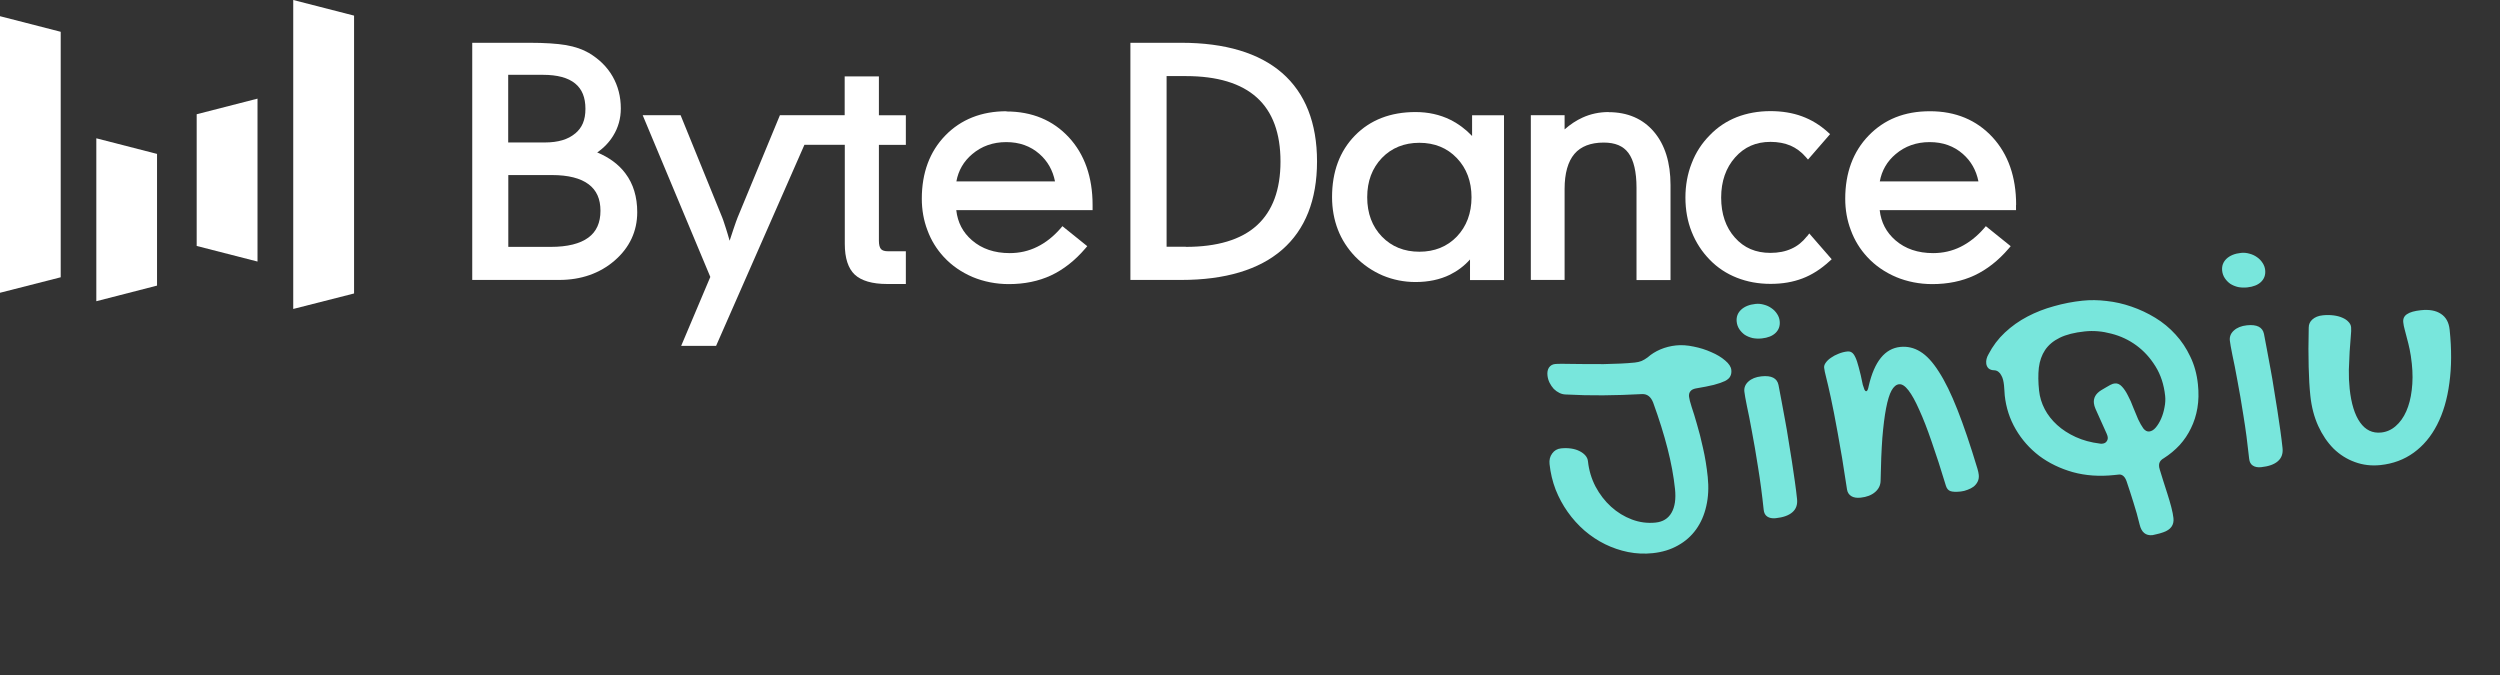
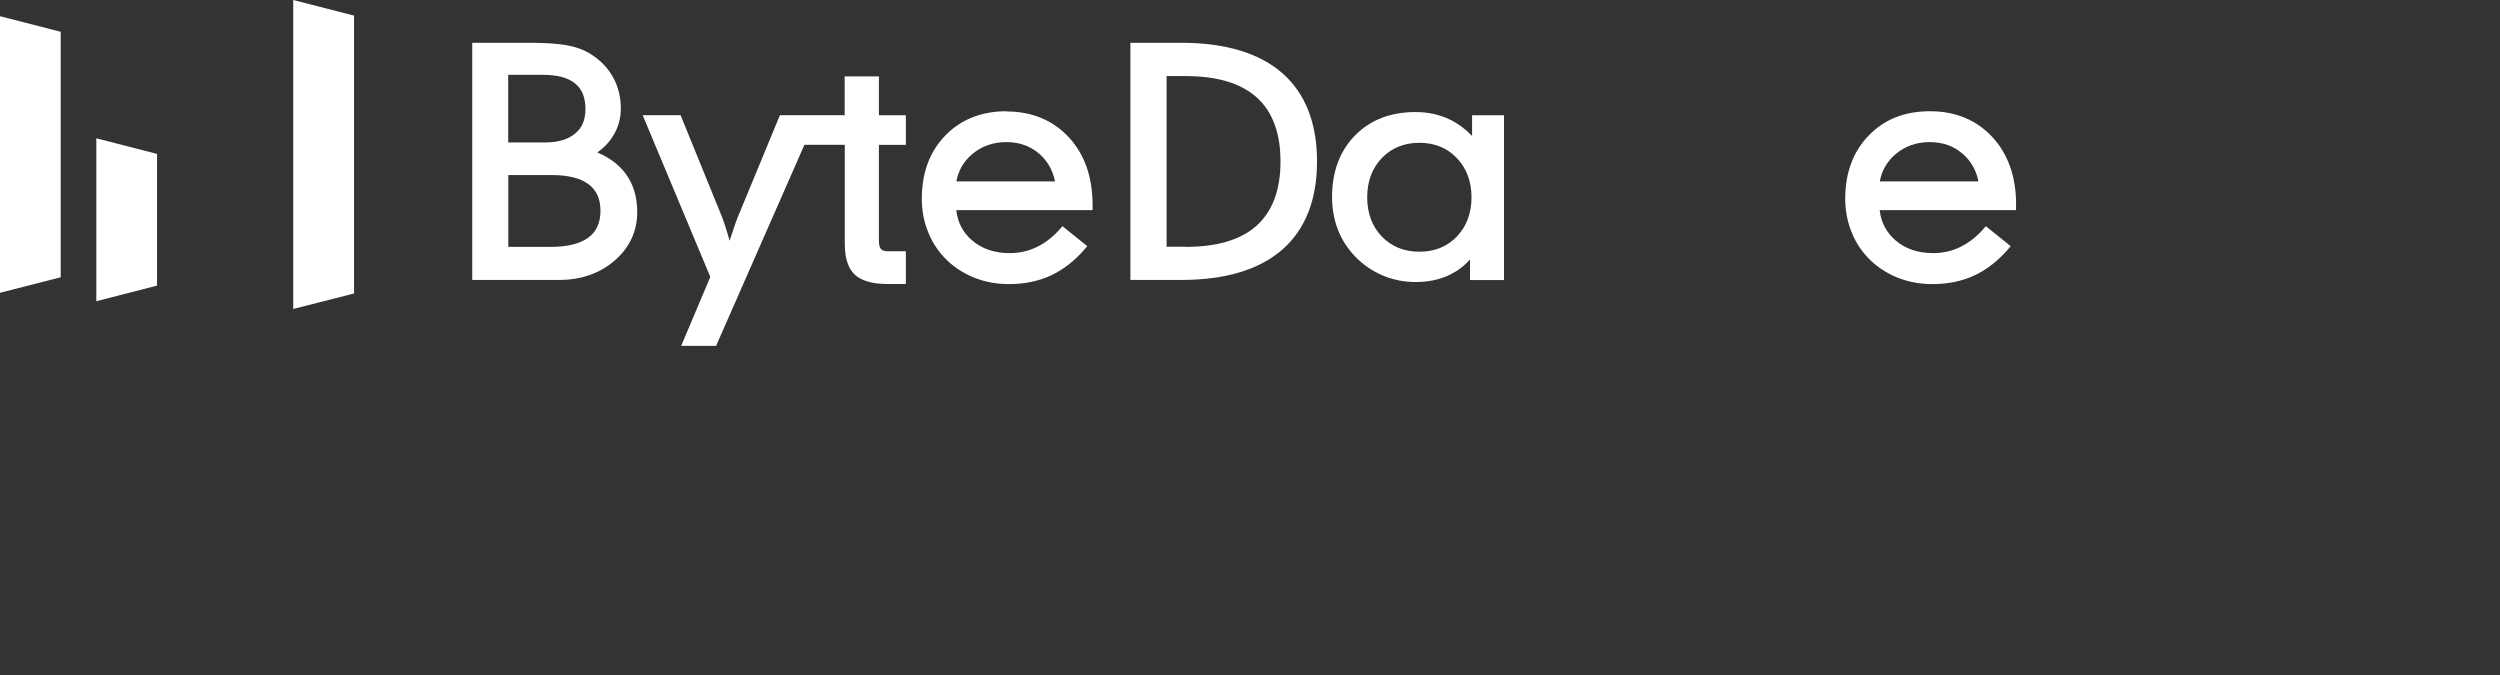
<svg xmlns="http://www.w3.org/2000/svg" width="248" height="67" viewBox="0 0 248 67" fill="none">
  <rect x="0" y="0" width="248" height="67" fill="#333333" stroke="none" />
  <g clip-path="url(#clip0_278_741)">
    <path d="M59.234 15.13C59.899 14.671 60.438 14.109 60.828 13.467C61.333 12.652 61.585 11.746 61.585 10.759C61.585 9.59 61.31 8.523 60.771 7.582C60.232 6.642 59.44 5.862 58.419 5.254C57.811 4.898 57.054 4.634 56.148 4.474C55.254 4.325 54.038 4.244 52.523 4.244H46.846V27.77H55.471C57.651 27.77 59.509 27.116 60.977 25.843C62.457 24.559 63.214 22.941 63.214 21.049C63.214 19.535 62.824 18.238 62.044 17.206C61.379 16.311 60.427 15.612 59.234 15.118V15.13ZM57.043 13.249C56.355 13.834 55.357 14.132 54.06 14.132H50.413V7.422H53.865C55.288 7.422 56.355 7.708 57.054 8.282C57.743 8.844 58.075 9.67 58.075 10.794C58.075 11.918 57.743 12.675 57.054 13.249H57.043ZM50.413 17.366H54.76C56.366 17.366 57.593 17.676 58.396 18.284C59.188 18.881 59.566 19.741 59.566 20.911C59.566 22.081 59.176 22.976 58.362 23.572C57.536 24.18 56.286 24.49 54.645 24.49H50.424V17.355L50.413 17.366Z" fill="white" />
    <path d="M87.187 7.582H83.792V11.425H77.369L73.17 21.576C73.102 21.748 72.964 22.115 72.769 22.7C72.654 23.044 72.528 23.446 72.379 23.881C72.241 23.411 72.127 22.998 72.012 22.654C71.771 21.886 71.679 21.668 71.645 21.576L67.515 11.425H63.753L70.463 27.472L67.573 34.308H71.037L79.8 14.361H83.804V24.203C83.804 25.602 84.136 26.623 84.79 27.242C85.444 27.85 86.522 28.172 88.002 28.172H89.86V24.925H88.094C87.761 24.925 87.531 24.857 87.394 24.707C87.256 24.547 87.187 24.271 87.187 23.881V14.373H89.86V11.436H87.187V7.593V7.582Z" fill="white" />
    <path d="M99.851 11.035C97.362 11.035 95.32 11.849 93.772 13.444C92.223 15.038 91.443 17.149 91.443 19.718C91.443 20.808 91.626 21.863 92.005 22.849C92.372 23.847 92.923 24.731 93.622 25.488C94.414 26.348 95.389 27.013 96.49 27.483C97.591 27.942 98.807 28.183 100.08 28.183C101.617 28.183 103.028 27.896 104.256 27.323C105.483 26.749 106.63 25.855 107.662 24.65L107.857 24.421L105.391 22.436L105.208 22.654C104.508 23.457 103.728 24.077 102.879 24.49C102.042 24.903 101.136 25.109 100.161 25.109C98.658 25.109 97.396 24.685 96.421 23.836C95.515 23.056 94.999 22.069 94.861 20.842H108.385V20.337C108.385 17.573 107.593 15.313 106.033 13.627C104.462 11.93 102.386 11.058 99.839 11.058L99.851 11.035ZM96.444 15.29C97.373 14.499 98.509 14.097 99.816 14.097C101.124 14.097 102.214 14.487 103.108 15.267C103.923 15.979 104.439 16.896 104.657 17.997H94.873C95.068 16.919 95.595 16.002 96.444 15.29Z" fill="white" />
    <path d="M127.185 7.238C124.903 5.254 121.53 4.244 117.183 4.244H112.136V27.77H117.183C121.53 27.77 124.903 26.761 127.185 24.776C129.479 22.781 130.649 19.833 130.649 16.013C130.649 12.193 129.479 9.234 127.185 7.238ZM117.63 24.478H115.726V7.548H117.63C120.75 7.548 123.113 8.259 124.685 9.681C126.245 11.092 127.025 13.214 127.025 16.024C127.025 18.835 126.233 20.945 124.685 22.356C123.125 23.779 120.75 24.49 117.63 24.49V24.478Z" fill="white" />
    <path d="M146.031 13.489C145.4 12.824 144.678 12.285 143.875 11.883C142.831 11.367 141.672 11.115 140.422 11.115C137.944 11.115 135.926 11.895 134.412 13.443C132.897 14.992 132.14 17.045 132.14 19.546C132.14 20.704 132.335 21.782 132.714 22.769C133.092 23.755 133.677 24.662 134.434 25.453C135.226 26.267 136.155 26.898 137.176 27.334C138.197 27.759 139.286 27.977 140.422 27.977C141.695 27.977 142.842 27.736 143.829 27.254C144.574 26.887 145.251 26.382 145.825 25.74V27.782H149.197V11.436H146.031V13.501V13.489ZM144.517 15.68C145.481 16.689 145.974 17.997 145.974 19.569C145.974 21.14 145.481 22.459 144.517 23.469C143.554 24.467 142.303 24.971 140.801 24.971C139.298 24.971 138.048 24.467 137.084 23.469C136.121 22.471 135.627 21.163 135.627 19.569C135.627 17.974 136.121 16.678 137.084 15.669C138.048 14.671 139.298 14.166 140.801 14.166C142.303 14.166 143.554 14.671 144.517 15.68Z" fill="white" />
-     <path d="M159.578 11.115C158.66 11.115 157.789 11.298 156.986 11.665C156.378 11.941 155.781 12.331 155.208 12.835V11.425H151.858V27.77H155.208V18.743C155.208 17.194 155.54 16.024 156.183 15.267C156.814 14.522 157.8 14.143 159.085 14.143C160.22 14.143 161.023 14.476 161.539 15.175C162.067 15.887 162.342 17.045 162.342 18.628V27.782H165.715V18.353C165.715 16.128 165.164 14.361 164.074 13.076C162.973 11.78 161.459 11.126 159.566 11.126L159.578 11.115Z" fill="white" />
-     <path d="M179.238 23.457C178.814 23.996 178.309 24.409 177.713 24.673C177.116 24.948 176.417 25.086 175.625 25.086C174.168 25.086 173.01 24.593 172.104 23.572C171.198 22.562 170.739 21.22 170.739 19.603C170.739 17.986 171.209 16.644 172.127 15.611C173.044 14.579 174.191 14.074 175.637 14.074C176.371 14.074 177.036 14.2 177.61 14.441C178.172 14.682 178.688 15.061 179.135 15.577L179.353 15.829L181.544 13.306L181.326 13.111C180.558 12.411 179.697 11.883 178.757 11.539C177.828 11.195 176.772 11.023 175.625 11.023C174.421 11.023 173.297 11.229 172.287 11.62C171.278 12.021 170.372 12.617 169.626 13.398C168.823 14.2 168.215 15.141 167.814 16.196C167.401 17.24 167.194 18.387 167.194 19.603C167.194 20.819 167.401 21.966 167.814 22.998C168.227 24.042 168.835 24.983 169.626 25.786C170.372 26.554 171.278 27.151 172.299 27.552C173.32 27.954 174.432 28.16 175.637 28.16C176.841 28.16 177.862 27.977 178.803 27.621C179.743 27.265 180.638 26.692 181.487 25.912L181.705 25.717L179.479 23.159L179.261 23.446L179.238 23.457Z" fill="white" />
    <path d="M200 20.314C200 17.55 199.208 15.29 197.649 13.604C196.077 11.906 194.001 11.035 191.454 11.035C188.908 11.035 186.924 11.849 185.375 13.444C183.827 15.038 183.047 17.149 183.047 19.718C183.047 20.808 183.23 21.863 183.609 22.849C183.976 23.847 184.526 24.731 185.226 25.488C186.017 26.348 186.992 27.013 188.094 27.483C189.195 27.942 190.411 28.183 191.684 28.183C193.221 28.183 194.632 27.896 195.859 27.323C197.086 26.749 198.234 25.855 199.266 24.65L199.461 24.421L196.995 22.436L196.811 22.654C196.111 23.457 195.32 24.077 194.483 24.49C193.645 24.903 192.739 25.109 191.764 25.109C190.261 25.109 189 24.685 188.025 23.836C187.119 23.044 186.602 22.069 186.465 20.842H199.989V20.337L200 20.314ZM188.048 15.29C188.977 14.499 190.112 14.097 191.42 14.097C192.728 14.097 193.817 14.487 194.712 15.267C195.526 15.979 196.043 16.896 196.261 17.997H186.476C186.671 16.919 187.199 16.002 188.048 15.29Z" fill="white" />
    <path d="M6.022 27.506L0 29.043V1.606L6.022 3.154V27.506Z" fill="white" />
    <path d="M35.123 29.112L29.089 30.649V0L35.123 1.549V29.112Z" fill="white" />
    <path d="M15.577 28.332L9.555 29.881V13.719L15.577 15.267V28.332Z" fill="white" />
-     <path d="M19.511 11.333L25.545 9.784V25.946L19.511 24.398V11.333Z" fill="white" />
  </g>
-   <path d="M155.36 39.134C155.138 39.135 154.921 39.086 154.71 38.986C154.5 38.885 154.307 38.75 154.134 38.579C153.97 38.396 153.831 38.193 153.719 37.971C153.606 37.739 153.536 37.495 153.509 37.242C153.475 36.923 153.526 36.662 153.66 36.459C153.806 36.254 154.005 36.139 154.258 36.112C154.401 36.097 154.634 36.089 154.957 36.089C155.28 36.088 155.658 36.093 156.093 36.103C156.538 36.1 157.017 36.106 157.531 36.118C158.054 36.119 158.582 36.119 159.117 36.119C159.661 36.106 160.193 36.089 160.714 36.068C161.235 36.046 161.721 36.012 162.172 35.965C162.425 35.938 162.648 35.887 162.84 35.811C163.042 35.723 163.247 35.601 163.453 35.446C163.809 35.13 164.227 34.869 164.706 34.663C165.196 34.456 165.716 34.323 166.267 34.266C166.806 34.209 167.389 34.248 168.015 34.382C168.64 34.506 169.221 34.689 169.759 34.933C170.306 35.165 170.764 35.44 171.131 35.757C171.509 36.074 171.715 36.386 171.747 36.694C171.772 36.936 171.739 37.146 171.646 37.322C171.564 37.498 171.392 37.655 171.128 37.794C170.863 37.922 170.493 38.05 170.017 38.178C169.55 38.294 168.951 38.413 168.218 38.534C167.967 38.583 167.788 38.679 167.681 38.824C167.572 38.958 167.53 39.135 167.553 39.355C167.574 39.553 167.659 39.889 167.809 40.363C167.969 40.825 168.146 41.402 168.341 42.093C168.546 42.773 168.746 43.559 168.94 44.451C169.144 45.331 169.299 46.283 169.407 47.306C169.517 48.352 169.468 49.32 169.261 50.21C169.064 51.087 168.728 51.857 168.252 52.519C167.776 53.181 167.175 53.712 166.45 54.111C165.725 54.521 164.895 54.775 163.959 54.873C163.133 54.96 162.317 54.924 161.51 54.764C160.714 54.602 159.953 54.343 159.225 53.986C158.497 53.628 157.816 53.177 157.18 52.631C156.555 52.085 156 51.47 155.517 50.786C155.033 50.103 154.632 49.36 154.314 48.559C154.008 47.757 153.808 46.915 153.715 46.035C153.672 45.627 153.758 45.279 153.973 44.989C154.186 44.688 154.48 44.519 154.854 44.479C155.195 44.443 155.524 44.448 155.84 44.492C156.156 44.537 156.432 44.619 156.667 44.739C156.914 44.858 157.113 45.004 157.264 45.177C157.416 45.351 157.503 45.542 157.525 45.751C157.619 46.642 157.868 47.479 158.273 48.26C158.688 49.04 159.204 49.709 159.819 50.267C160.434 50.826 161.124 51.249 161.889 51.535C162.653 51.822 163.437 51.923 164.241 51.839C164.956 51.764 165.479 51.442 165.809 50.873C166.148 50.292 166.265 49.501 166.16 48.499C166.027 47.233 165.781 45.901 165.423 44.504C165.064 43.094 164.586 41.57 163.991 39.93C163.763 39.353 163.4 39.074 162.901 39.093C161.574 39.166 160.281 39.207 159.025 39.217C157.768 39.226 156.547 39.199 155.36 39.134ZM174.773 33.572C174.454 33.605 174.147 33.593 173.851 33.535C173.566 33.465 173.31 33.358 173.083 33.215C172.867 33.06 172.686 32.873 172.54 32.655C172.395 32.436 172.308 32.189 172.279 31.914C172.23 31.452 172.372 31.058 172.706 30.734C173.05 30.409 173.53 30.213 174.146 30.149C174.433 30.119 174.714 30.145 174.989 30.227C175.264 30.298 175.51 30.412 175.726 30.567C175.954 30.721 176.141 30.913 176.287 31.142C176.433 31.361 176.519 31.596 176.545 31.85C176.595 32.323 176.458 32.716 176.135 33.028C175.822 33.328 175.368 33.509 174.773 33.572ZM173.041 38.845C173 38.46 173.132 38.129 173.437 37.852C173.752 37.563 174.184 37.389 174.735 37.332C175.725 37.228 176.289 37.513 176.427 38.189C176.521 38.657 176.621 39.187 176.728 39.776C176.845 40.365 176.961 40.993 177.076 41.66C177.2 42.314 177.316 42.998 177.425 43.709C177.543 44.409 177.655 45.104 177.761 45.794C177.865 46.473 177.962 47.131 178.051 47.767C178.141 48.403 178.213 48.985 178.268 49.513C178.326 50.064 178.172 50.497 177.804 50.814C177.448 51.13 176.895 51.327 176.147 51.406C175.806 51.441 175.527 51.387 175.312 51.243C175.109 51.109 174.991 50.887 174.958 50.579C174.799 49.06 174.611 47.644 174.395 46.331C174.189 45.007 173.988 43.831 173.791 42.806C173.605 41.779 173.438 40.929 173.289 40.255C173.15 39.568 173.067 39.098 173.041 38.845ZM180.954 36.478C180.937 36.313 180.991 36.145 181.118 35.976C181.244 35.796 181.416 35.633 181.635 35.488C181.852 35.332 182.1 35.2 182.378 35.093C182.666 34.974 182.958 34.898 183.255 34.867C183.42 34.85 183.563 34.879 183.682 34.956C183.812 35.031 183.935 35.191 184.049 35.434C184.163 35.667 184.276 36.006 184.39 36.45C184.513 36.883 184.646 37.453 184.787 38.161C184.854 38.377 184.91 38.544 184.956 38.661C185.012 38.767 185.073 38.816 185.139 38.809C185.238 38.798 185.319 38.617 185.382 38.266C185.941 35.859 186.981 34.576 188.5 34.416C189.204 34.342 189.866 34.495 190.484 34.875C191.114 35.254 191.729 35.918 192.33 36.868C192.94 37.805 193.557 39.065 194.179 40.646C194.8 42.217 195.462 44.167 196.163 46.498C196.198 46.616 196.226 46.725 196.247 46.822C196.268 46.92 196.284 47.013 196.293 47.102C196.32 47.355 196.282 47.581 196.181 47.781C196.089 47.969 195.956 48.133 195.782 48.274C195.606 48.403 195.406 48.508 195.181 48.587C194.956 48.678 194.729 48.735 194.498 48.759C194.035 48.808 193.694 48.794 193.475 48.716C193.266 48.638 193.12 48.464 193.036 48.195C192.541 46.555 192.071 45.102 191.626 43.836C191.193 42.568 190.781 41.51 190.391 40.661C190.011 39.799 189.654 39.152 189.319 38.72C188.984 38.288 188.674 38.087 188.388 38.117C188.102 38.147 187.851 38.357 187.636 38.747C187.431 39.124 187.253 39.705 187.101 40.489C186.95 41.273 186.826 42.26 186.728 43.449C186.642 44.638 186.584 46.052 186.556 47.691C186.547 48.137 186.364 48.512 186.007 48.817C185.649 49.122 185.173 49.305 184.579 49.368C184.183 49.409 183.871 49.358 183.645 49.215C183.418 49.072 183.279 48.859 183.227 48.575C182.887 46.296 182.579 44.425 182.303 42.963C182.037 41.489 181.808 40.311 181.615 39.43C181.421 38.538 181.268 37.875 181.155 37.441C181.043 37.008 180.976 36.687 180.954 36.478ZM207.874 40.559C207.786 40.357 207.733 40.168 207.714 39.992C207.66 39.474 207.899 39.049 208.431 38.714C208.651 38.58 208.834 38.472 208.982 38.389C209.128 38.296 209.248 38.228 209.344 38.184C209.449 38.129 209.535 38.092 209.599 38.074C209.664 38.056 209.73 38.044 209.796 38.037C210.049 38.01 210.282 38.114 210.496 38.347C210.709 38.57 210.907 38.866 211.09 39.236C211.284 39.594 211.459 39.988 211.615 40.416C211.781 40.833 211.945 41.227 212.107 41.6C212.278 41.96 212.449 42.26 212.618 42.498C212.798 42.724 212.992 42.826 213.201 42.804C213.433 42.779 213.647 42.651 213.845 42.419C214.053 42.174 214.234 41.877 214.386 41.527C214.538 41.178 214.649 40.804 214.719 40.407C214.8 40.009 214.821 39.634 214.784 39.282C214.666 38.159 214.346 37.18 213.825 36.345C213.302 35.498 212.667 34.803 211.919 34.258C211.172 33.713 210.347 33.327 209.444 33.099C208.551 32.859 207.675 32.785 206.816 32.875C205.792 32.982 204.963 33.192 204.328 33.504C203.693 33.815 203.207 34.222 202.871 34.725C202.544 35.216 202.338 35.799 202.253 36.476C202.18 37.151 202.187 37.907 202.275 38.744C202.342 39.382 202.529 39.997 202.836 40.588C203.142 41.168 203.553 41.692 204.07 42.161C204.586 42.63 205.201 43.027 205.914 43.353C206.627 43.678 207.424 43.895 208.303 44.003C208.36 44.019 208.405 44.026 208.438 44.022C208.471 44.019 208.515 44.014 208.571 44.008C208.747 43.99 208.878 43.92 208.966 43.8C209.064 43.678 209.105 43.535 209.088 43.37C209.082 43.315 209.071 43.266 209.056 43.223C209.039 43.169 209.015 43.105 208.985 43.03L207.874 40.559ZM198.869 39.219C198.857 39.098 198.846 38.948 198.839 38.771C198.831 38.594 198.818 38.412 198.798 38.225C198.78 38.048 198.75 37.873 198.71 37.7C198.669 37.526 198.608 37.371 198.527 37.235C198.456 37.087 198.36 36.969 198.24 36.881C198.118 36.783 197.968 36.732 197.79 36.728C197.589 36.727 197.416 36.667 197.27 36.549C197.134 36.419 197.055 36.254 197.035 36.056C197.003 35.759 197.077 35.456 197.256 35.148C197.682 34.325 198.224 33.605 198.882 32.991C199.551 32.364 200.297 31.835 201.119 31.404C201.942 30.972 202.819 30.63 203.749 30.376C204.678 30.111 205.622 29.929 206.579 29.828C207.35 29.747 208.152 29.757 208.986 29.859C209.819 29.949 210.64 30.136 211.449 30.418C212.269 30.699 213.053 31.067 213.802 31.523C214.551 31.978 215.221 32.531 215.812 33.181C216.403 33.82 216.891 34.553 217.279 35.381C217.676 36.196 217.928 37.11 218.034 38.122C218.124 38.97 218.106 39.756 217.982 40.482C217.858 41.207 217.644 41.875 217.341 42.485C217.049 43.095 216.674 43.652 216.215 44.156C215.755 44.65 215.233 45.083 214.649 45.456C214.302 45.648 214.146 45.915 214.182 46.256C214.185 46.289 214.189 46.328 214.194 46.372C214.198 46.405 214.207 46.437 214.221 46.469C214.226 46.513 214.235 46.551 214.25 46.583C214.336 46.874 214.446 47.23 214.579 47.65C214.724 48.08 214.865 48.521 215.002 48.974C215.151 49.437 215.281 49.88 215.392 50.302C215.504 50.736 215.576 51.101 215.607 51.398C215.679 52.081 215.339 52.55 214.587 52.807C214.361 52.887 214.145 52.948 213.938 52.992C213.733 53.047 213.597 53.078 213.531 53.085C212.859 53.156 212.433 52.806 212.252 52.035C212.073 51.285 211.868 50.556 211.638 49.846C211.418 49.134 211.188 48.424 210.947 47.715C210.854 47.468 210.741 47.297 210.609 47.199C210.487 47.101 210.349 47.06 210.195 47.076L209.716 47.126C208.252 47.28 206.89 47.184 205.63 46.838C204.368 46.481 203.254 45.941 202.288 45.219C201.331 44.485 200.554 43.604 199.957 42.577C199.359 41.549 198.997 40.429 198.869 39.219ZM222.933 28.51C222.614 28.544 222.306 28.531 222.011 28.473C221.725 28.403 221.469 28.297 221.243 28.153C221.026 27.998 220.845 27.811 220.7 27.593C220.554 27.374 220.467 27.128 220.438 26.852C220.39 26.39 220.532 25.997 220.865 25.672C221.209 25.347 221.69 25.152 222.306 25.087C222.592 25.057 222.873 25.083 223.149 25.165C223.423 25.237 223.669 25.35 223.886 25.505C224.113 25.659 224.3 25.851 224.447 26.081C224.592 26.299 224.678 26.535 224.705 26.788C224.755 27.261 224.618 27.654 224.295 27.966C223.981 28.266 223.527 28.447 222.933 28.51ZM221.2 33.783C221.16 33.398 221.292 33.067 221.597 32.79C221.911 32.501 222.344 32.328 222.894 32.27C223.885 32.166 224.449 32.452 224.587 33.127C224.68 33.596 224.781 34.125 224.887 34.715C225.005 35.303 225.121 35.931 225.235 36.598C225.36 37.252 225.476 37.936 225.584 38.648C225.702 39.347 225.814 40.042 225.92 40.732C226.025 41.411 226.122 42.069 226.211 42.705C226.3 43.341 226.372 43.923 226.428 44.452C226.486 45.002 226.331 45.436 225.964 45.752C225.607 46.068 225.055 46.265 224.306 46.344C223.965 46.38 223.687 46.326 223.471 46.181C223.268 46.047 223.15 45.825 223.118 45.517C222.958 43.998 222.77 42.583 222.555 41.27C222.349 39.945 222.147 38.77 221.95 37.744C221.765 36.718 221.597 35.867 221.448 35.193C221.31 34.506 221.227 34.037 221.2 33.783ZM233.086 38.56C233.241 40.035 233.587 41.151 234.122 41.907C234.658 42.663 235.355 42.996 236.214 42.906C236.753 42.849 237.232 42.637 237.649 42.271C238.078 41.903 238.428 41.415 238.698 40.808C238.968 40.201 239.15 39.498 239.244 38.698C239.347 37.886 239.351 37.017 239.254 36.093C239.195 35.531 239.122 35.049 239.035 34.647C238.947 34.233 238.859 33.869 238.77 33.556C238.691 33.23 238.617 32.943 238.546 32.695C238.475 32.446 238.428 32.206 238.404 31.975C238.367 31.623 238.489 31.354 238.77 31.169C239.049 30.973 239.514 30.84 240.163 30.772C240.989 30.685 241.647 30.805 242.138 31.132C242.639 31.458 242.928 31.978 243.003 32.694C243.208 34.642 243.199 36.412 242.977 38.005C242.766 39.596 242.36 40.974 241.759 42.139C241.168 43.292 240.396 44.213 239.445 44.903C238.494 45.593 237.391 46.004 236.136 46.136C235.244 46.229 234.399 46.129 233.6 45.834C232.814 45.55 232.11 45.106 231.491 44.504C230.881 43.889 230.374 43.141 229.97 42.26C229.564 41.368 229.304 40.371 229.188 39.27C229.144 38.852 229.108 38.405 229.08 37.93C229.053 37.454 229.032 36.944 229.02 36.4C229.006 35.845 228.999 35.245 228.997 34.6C229.007 33.953 229.017 33.251 229.026 32.493C229.026 32.171 229.148 31.902 229.392 31.687C229.647 31.46 229.983 31.325 230.401 31.281C230.776 31.241 231.132 31.243 231.47 31.285C231.809 31.327 232.1 31.402 232.345 31.51C232.601 31.617 232.805 31.751 232.955 31.914C233.117 32.075 233.208 32.254 233.229 32.452C233.25 32.651 233.239 32.969 233.196 33.407C233.163 33.834 233.125 34.327 233.084 34.888C233.053 35.437 233.027 36.035 233.006 36.682C232.995 37.318 233.021 37.944 233.086 38.56Z" fill="#78E6DC" />
  <defs>
    <clipPath id="clip0_278_741">
      <rect width="200" height="34.308" fill="white" />
    </clipPath>
  </defs>
</svg>